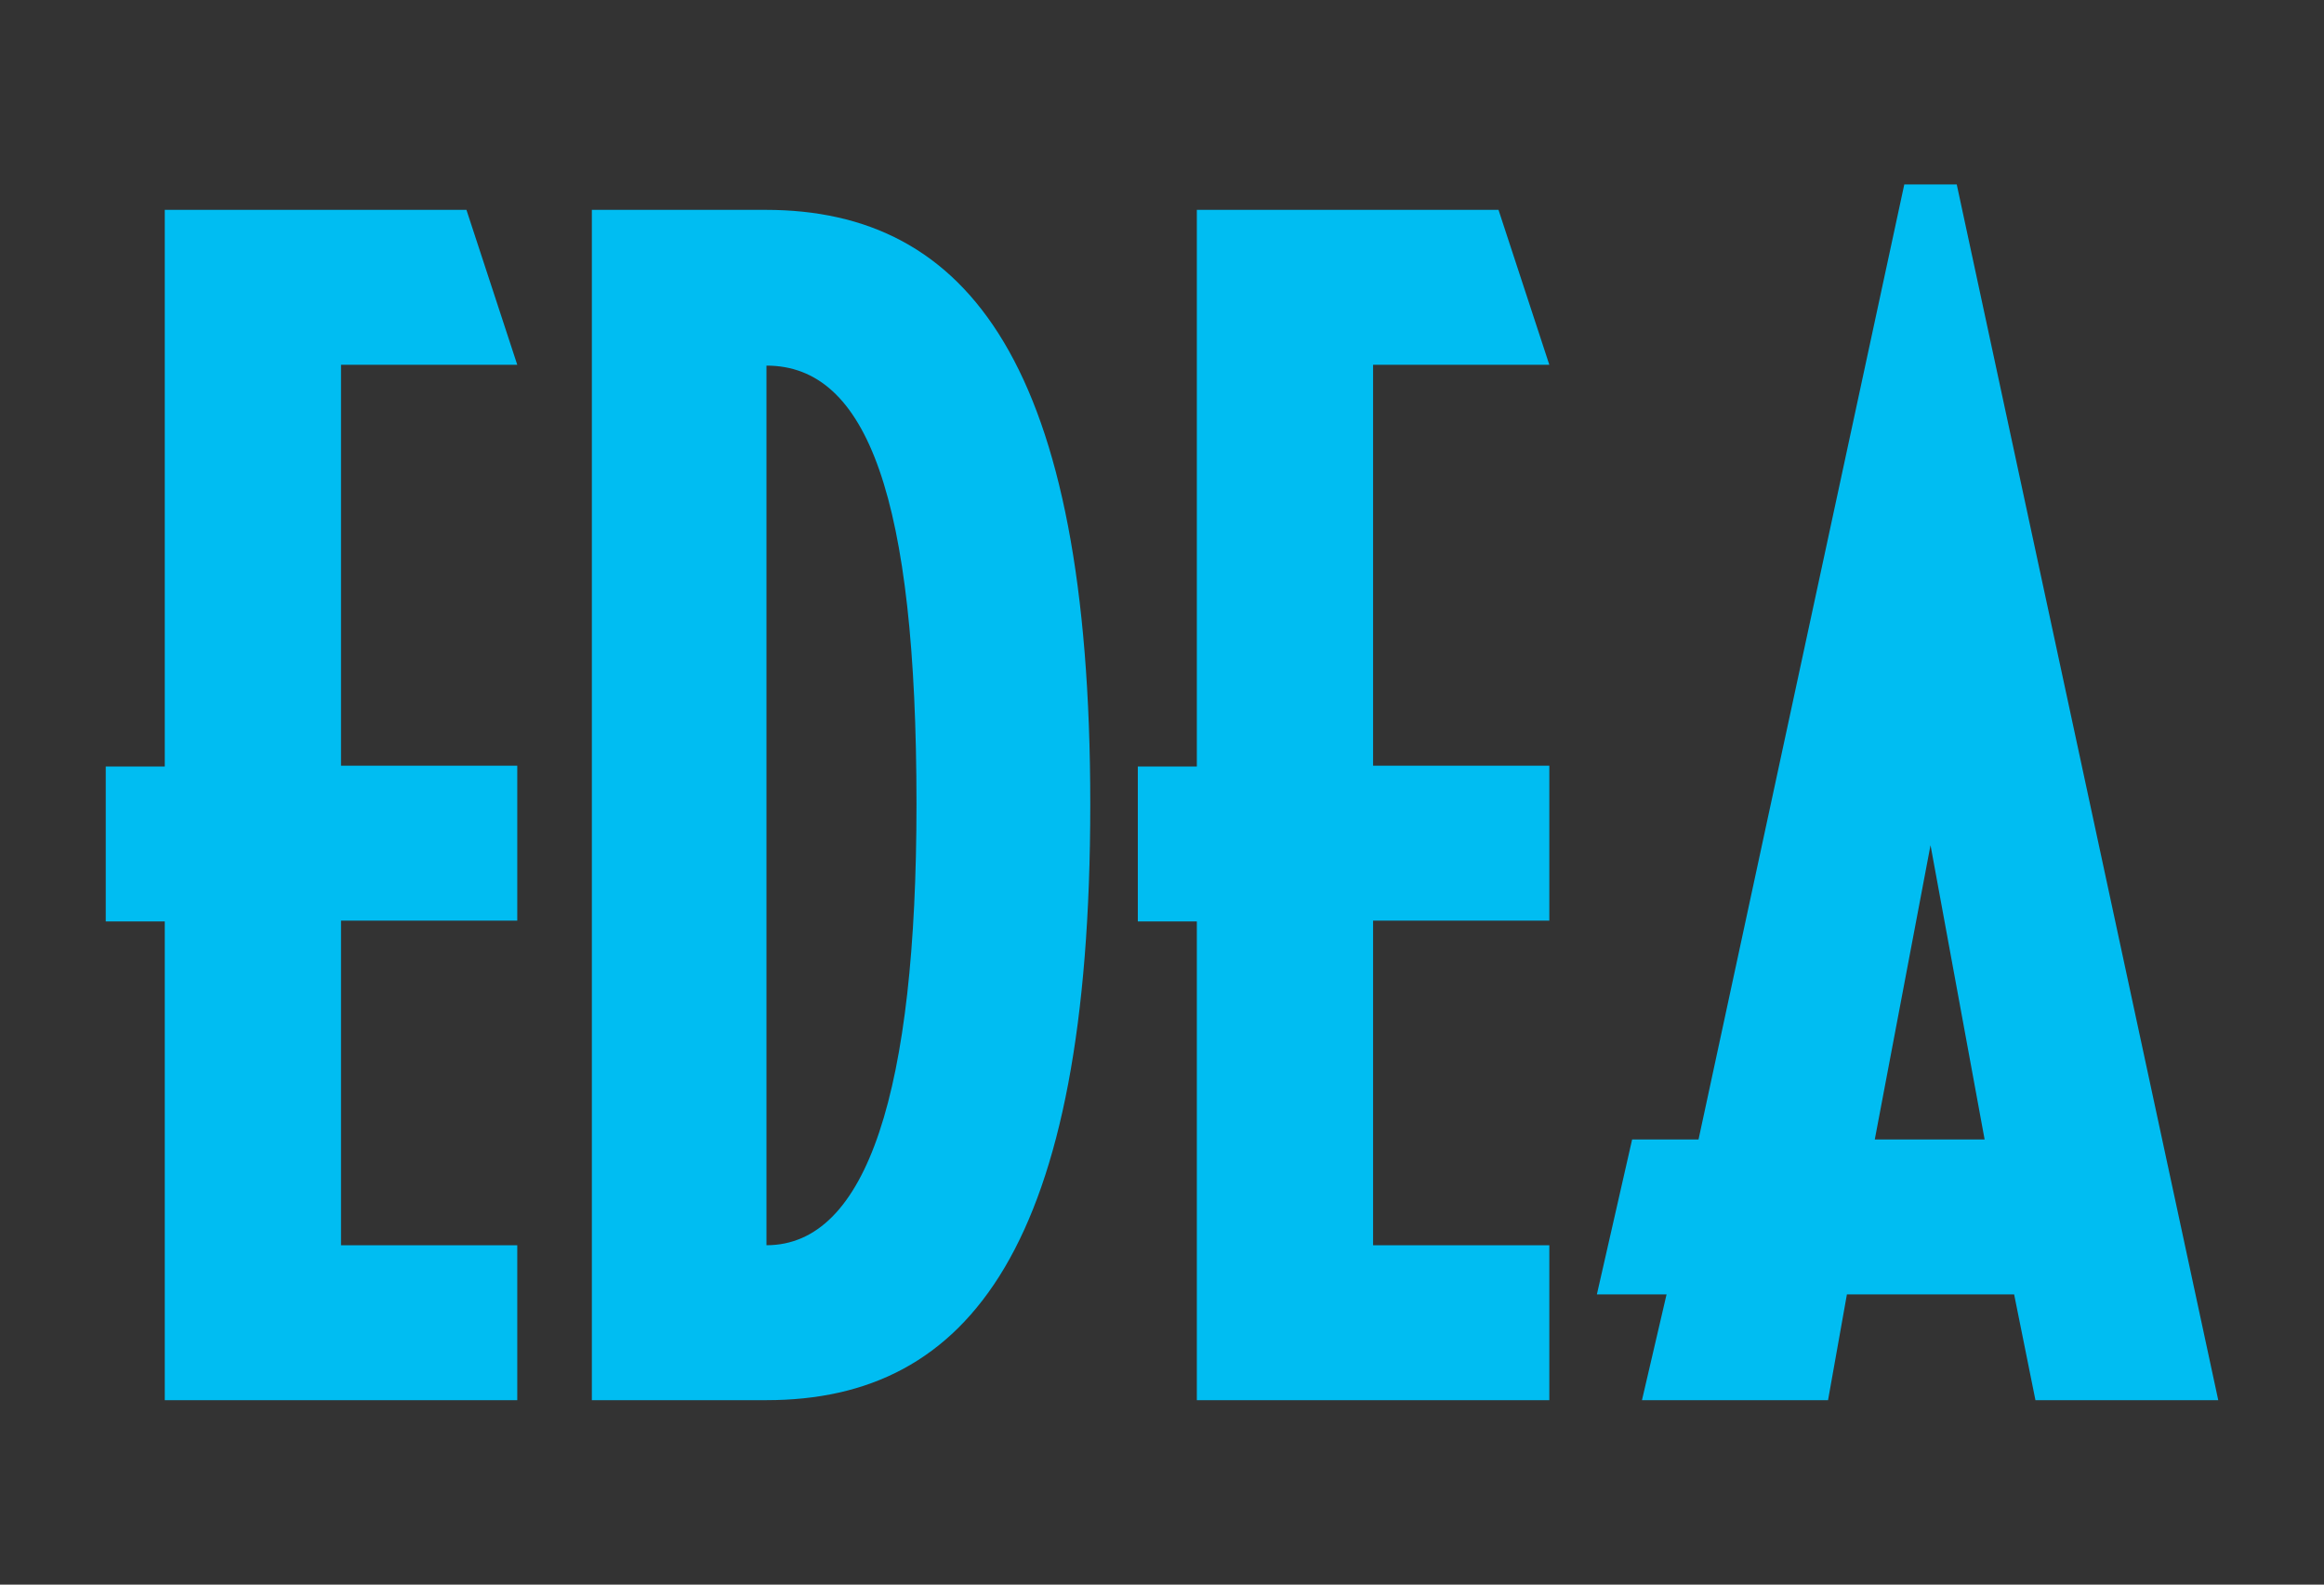
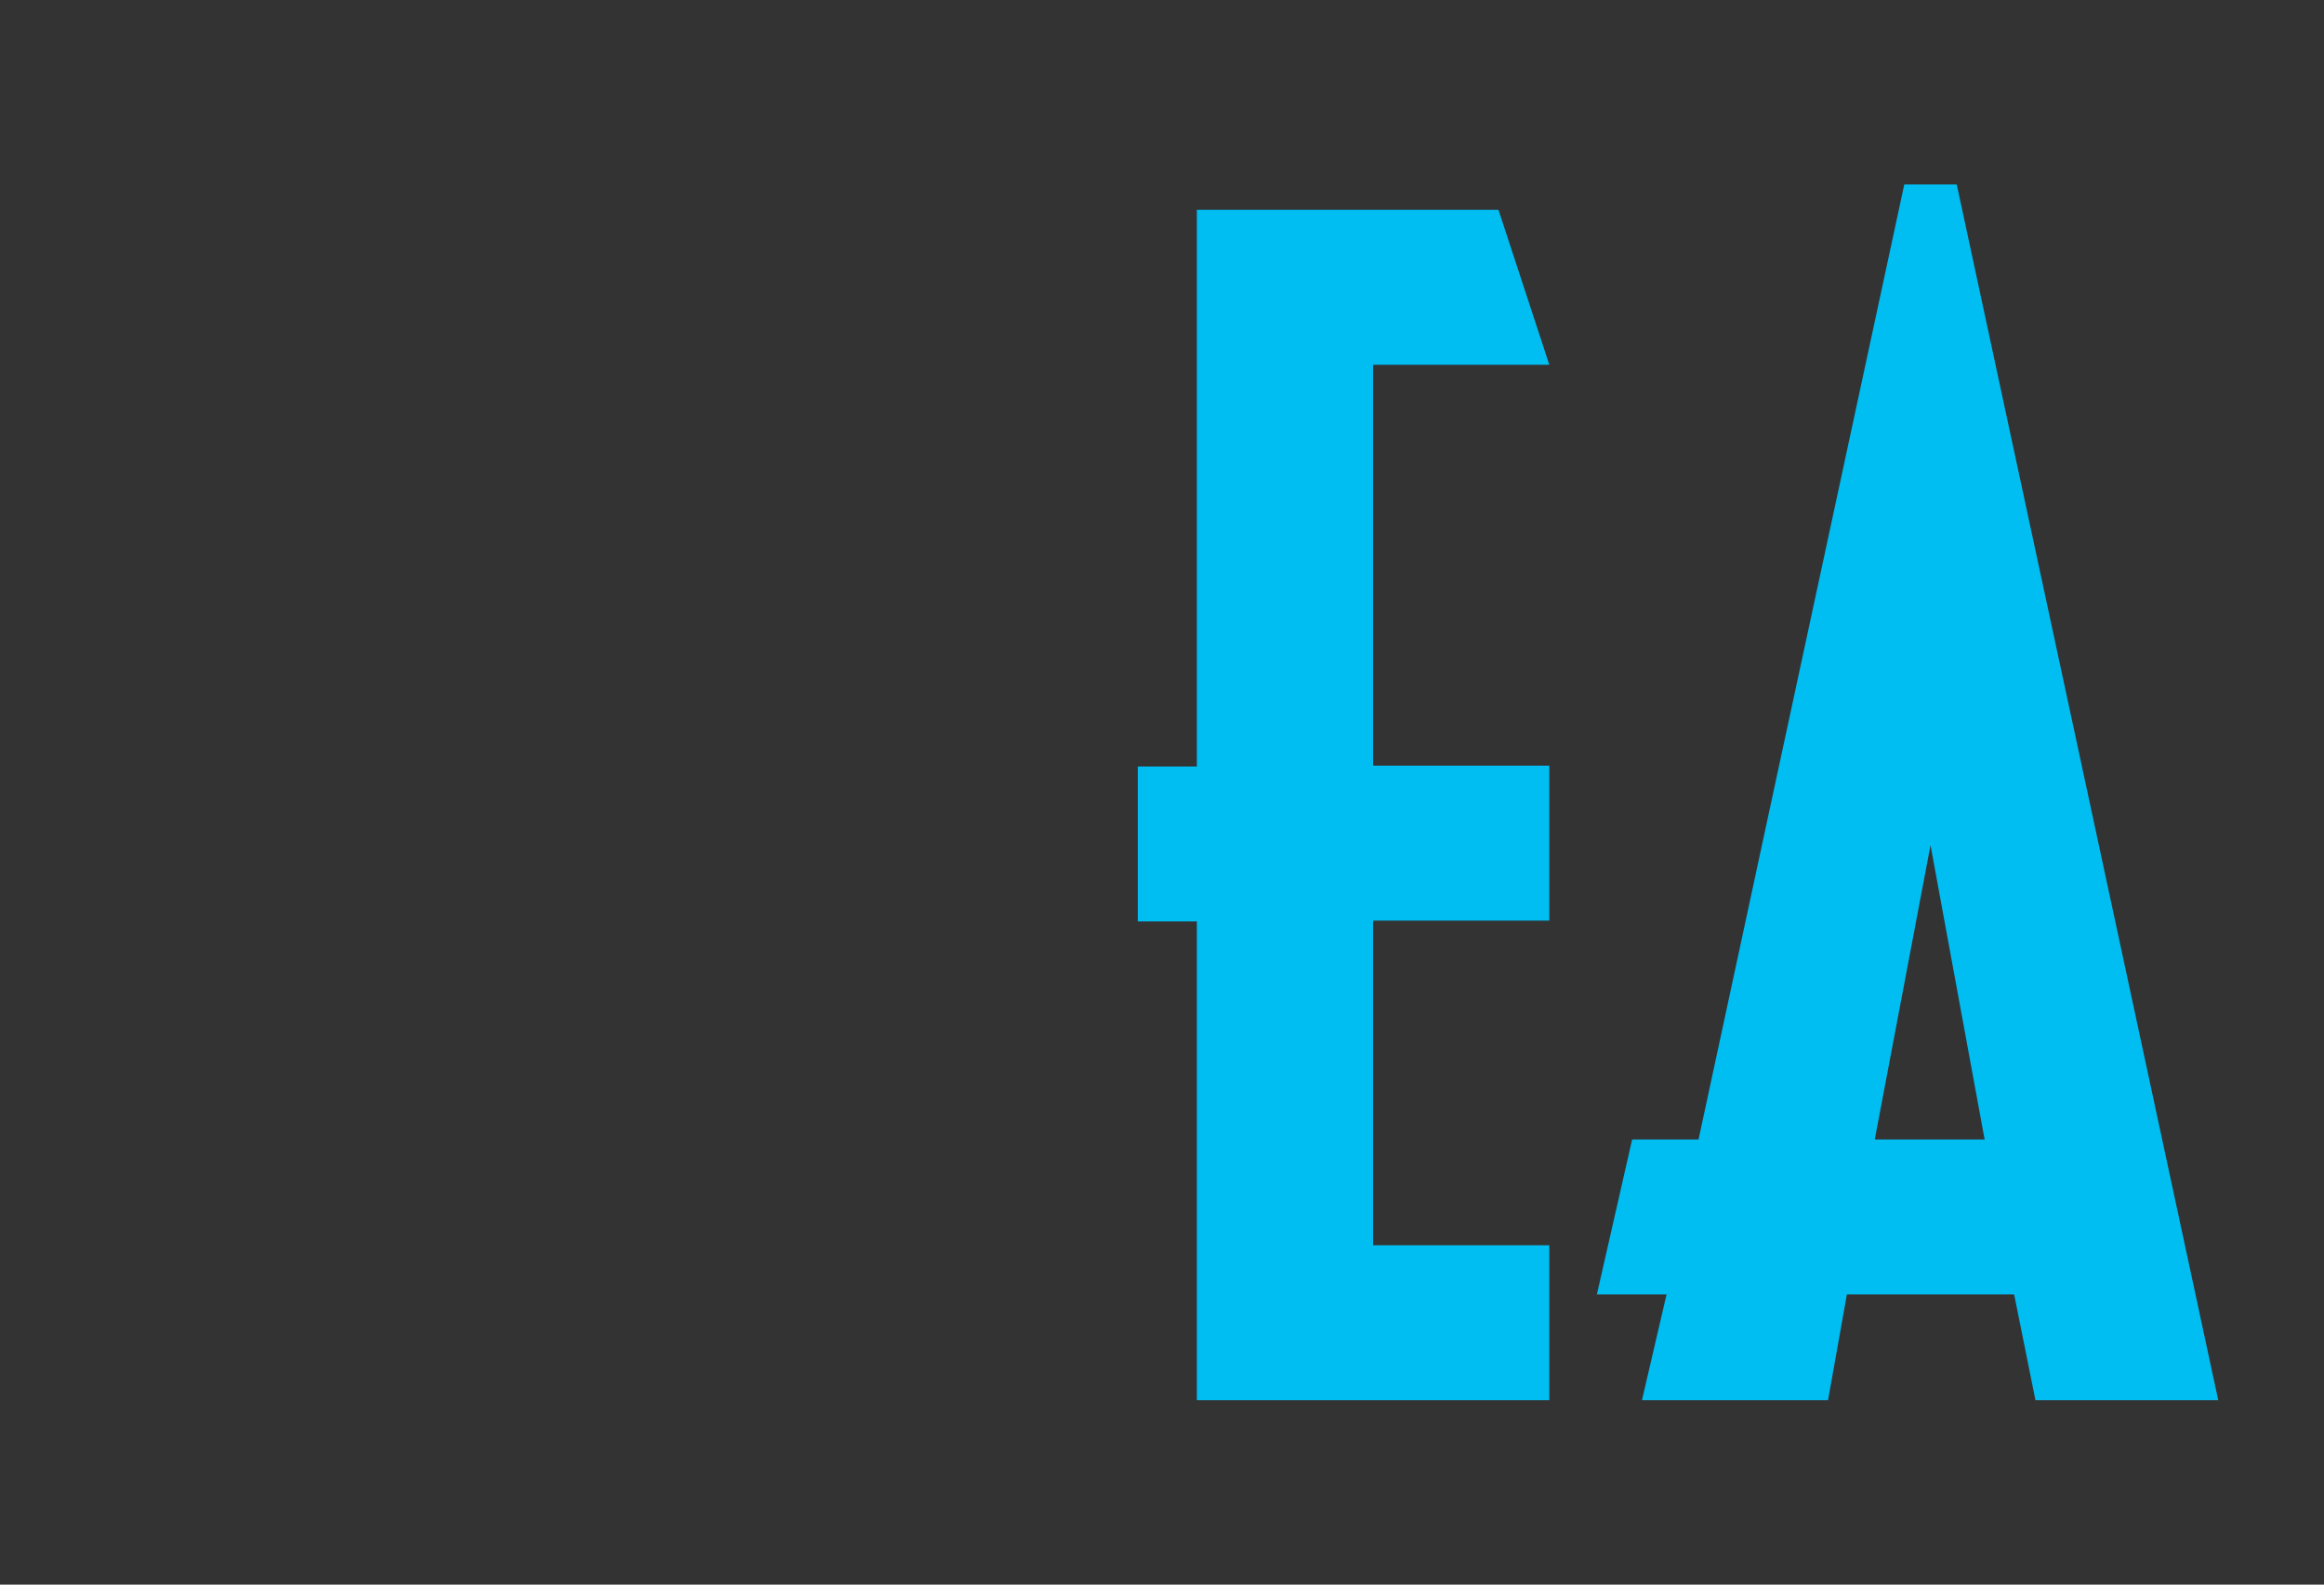
<svg xmlns="http://www.w3.org/2000/svg" version="1.1" id="Layer_1" x="0px" y="0px" viewBox="0 0 283.5 193.3" style="enable-background:new 0 0 283.5 193.3;" xml:space="preserve">
  <rect x="0" y="0" width="283.5" height="193.3" fill="#333333" stroke="none" />
  <style type="text/css">
	.st0{fill:#00BDF2;}
	.st1{fill:#FFFFFF;}
</style>
  <g>
    <path class="st0" d="M-70.3,238.5c0,7.1-5.8,12.9-12.9,12.9h-257.7c-7.1,0-12.9-5.8-12.9-12.9V71c0-7.1,5.8-12.9,12.9-12.9h257.7   c7.1,0,12.9,5.8,12.9,12.9V238.5z" />
    <g>
-       <path class="st1" d="M-333.7,228.9v-58.4h-7.2v-18.9h7.2V83.7h36.8l6.2,18.9h-21.5v48.9h21.5v18.9h-21.5V210h21.5v18.9H-333.7z" />
      <path class="st1" d="M-242,156.2c0,34.9-6,53.8-18.3,53.8V102.6C-248,102.6-242,118.8-242,156.2z M-220.8,156.2    c0-53.6-14.9-72.5-39.6-72.5h-21.3v145.2h21.3C-235.4,228.9-220.8,210-220.8,156.2z" />
      <path class="st1" d="M-207.8,228.9v-58.4h-7.2v-18.9h7.2V83.7h36.8l6.2,18.9h-21.5v48.9h21.5v18.9h-21.5V210h21.5v18.9H-207.8z" />
-       <path class="st1" d="M-111.7,197h-13.4l6.8-35.9L-111.7,197z M-83.2,228.9l-31.9-148.4h-6.4L-146.6,197h-8.1l-4.3,18.9h8.5    l-3,12.9h22.5l2.3-12.9h20.4l2.6,12.9H-83.2z" />
    </g>
  </g>
  <g>
-     <path class="st0" d="M20.1,170.8v-58.4h-7.2V93.5h7.2V25.6h36.8l6.2,18.9H41.6v48.9h21.5v18.9H41.6v39.6h21.5v18.9H20.1z" />
-     <path class="st0" d="M111.8,98.1c0,34.9-6,53.8-18.3,53.8V44.6C105.8,44.6,111.8,60.7,111.8,98.1z M133,98.1   c0-53.6-14.9-72.5-39.6-72.5H72.2v145.2h21.3C118.3,170.8,133,151.9,133,98.1z" />
    <path class="st0" d="M146,170.8v-58.4h-7.2V93.5h7.2V25.6h36.8l6.2,18.9h-21.5v48.9h21.5v18.9h-21.5v39.6h21.5v18.9H146z" />
    <path class="st0" d="M242.1,139h-13.4l6.8-35.9L242.1,139z M270.6,170.8L238.7,22.5h-6.4L207.2,139h-8.1l-4.3,18.9h8.5l-3,12.9H223   l2.3-12.9h20.4l2.6,12.9H270.6z" />
  </g>
</svg>